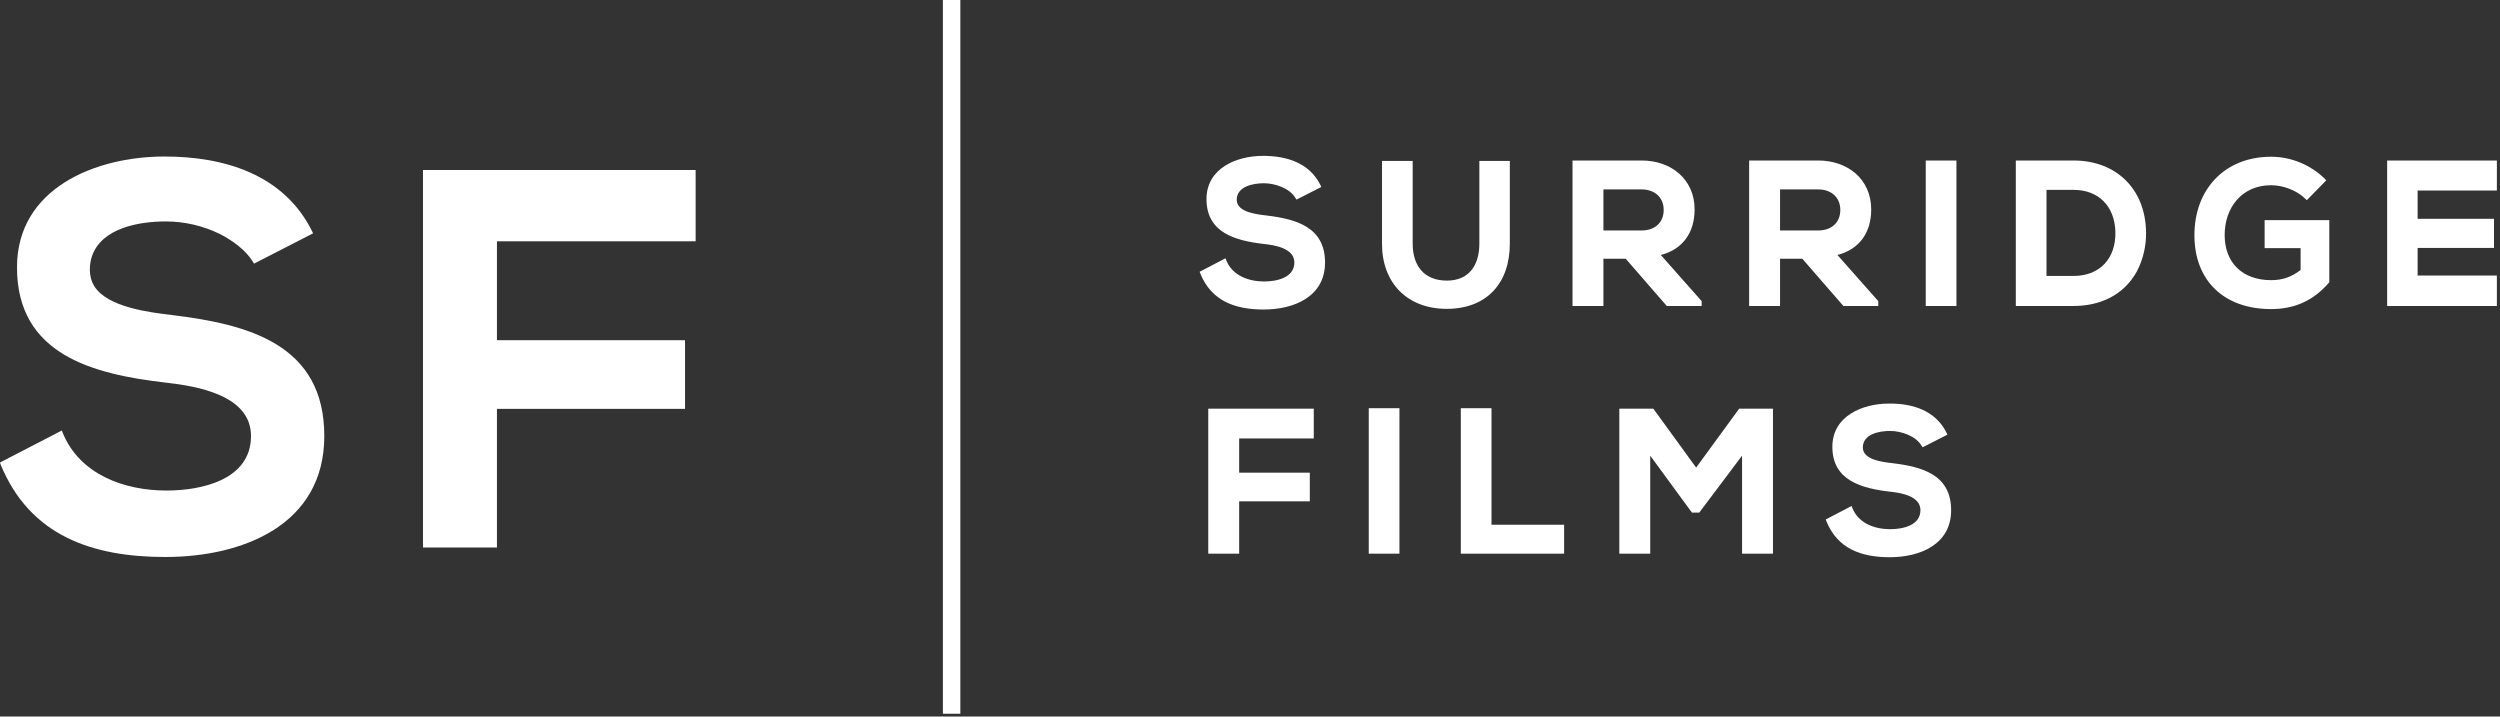
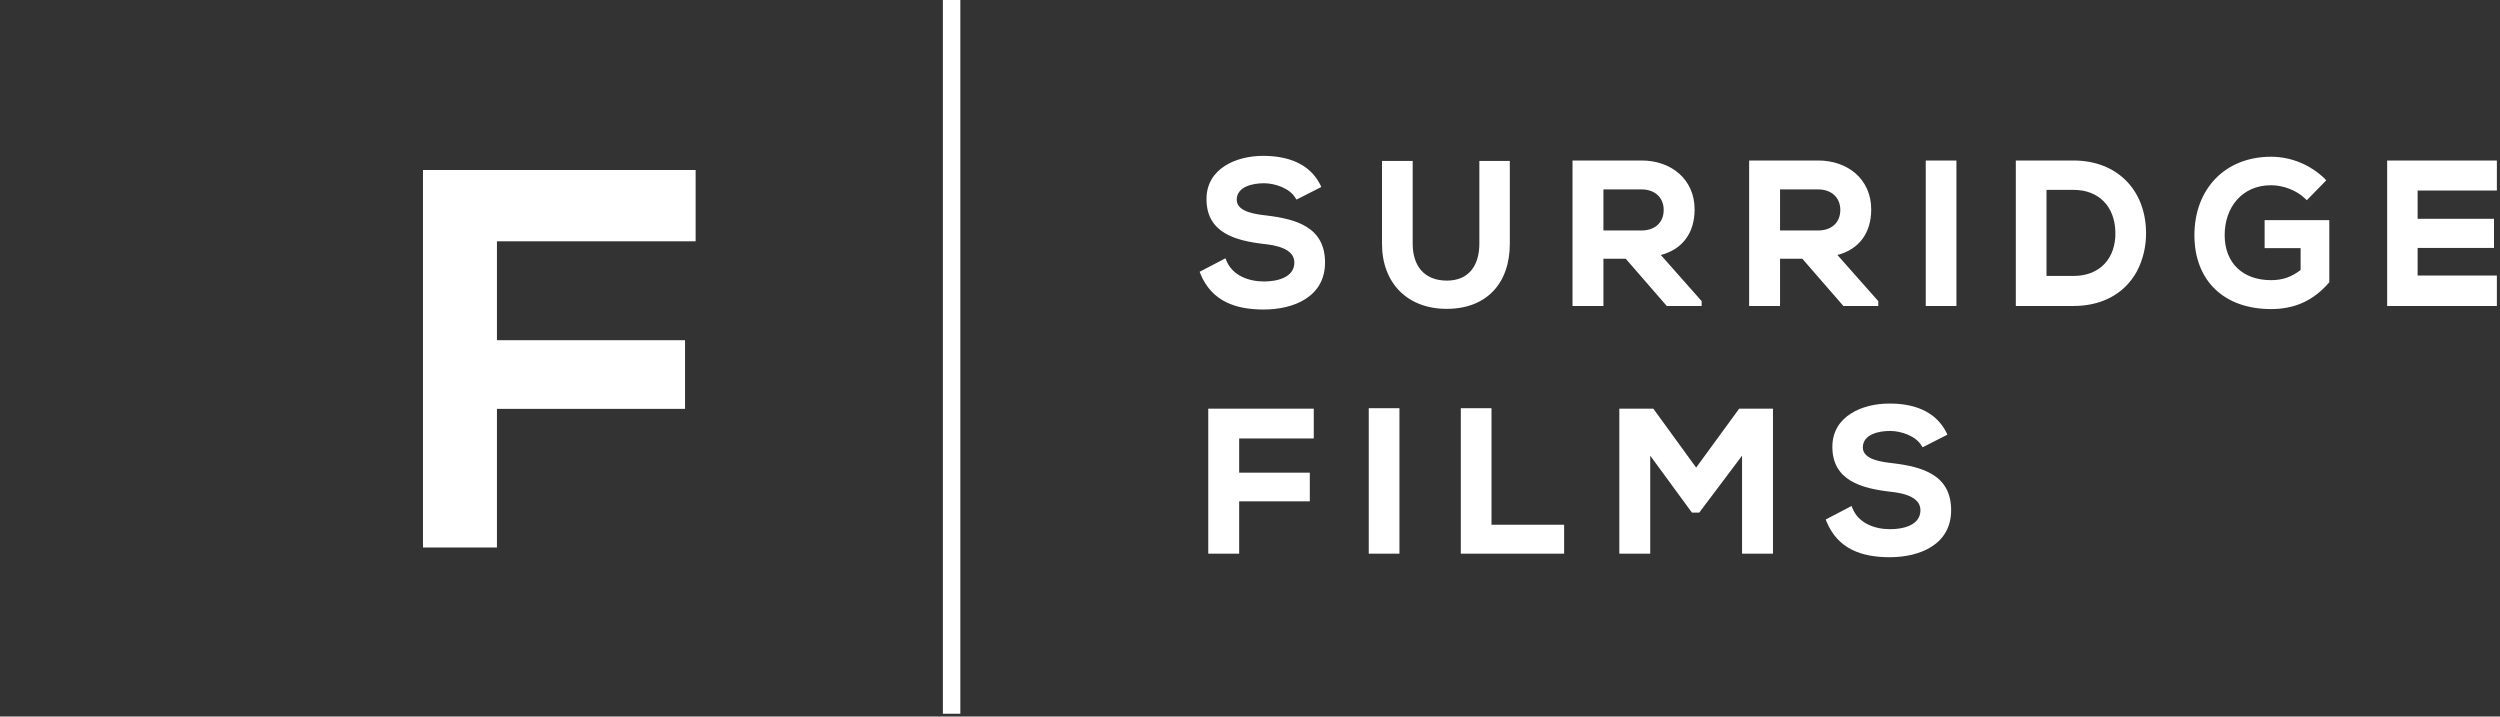
<svg xmlns="http://www.w3.org/2000/svg" width="100%" height="100%" viewBox="0 0 321 92" version="1.1" xml:space="preserve" style="fill-rule:evenodd;clip-rule:evenodd;stroke-linejoin:round;stroke-miterlimit:2;">
  <rect x="0" y="0" width="321" height="92" fill="#333333" stroke="none" />
  <g transform="matrix(1,0,0,1,-117.043,-223.036)">
    <path d="M180.85,254.019L180.85,266.718L205.002,266.718L205.002,275.534L180.85,275.534L180.85,293.335L171.354,293.335L171.354,244.863L206.362,244.863L206.362,254.019L180.85,254.019Z" style="fill:white;" />
  </g>
  <g transform="matrix(1,0,0,1,-117.043,-223.036)">
-     <path d="M157.238,252.998L149.669,256.882L149.556,256.712C148.62,255.153 146.891,253.906 145.276,253.084C143.15,252.035 140.74,251.468 138.331,251.468C134.986,251.468 130.082,252.261 128.835,255.975C128.664,256.513 128.58,257.08 128.58,257.647C128.58,258.413 128.75,259.121 129.146,259.773C130.819,262.495 136.261,263.146 139.124,263.487C148.904,264.677 158.683,267.228 158.683,279.021C158.683,290.472 148.167,294.554 138.274,294.554C128.92,294.554 120.869,291.861 117.099,282.62L117.043,282.422L124.98,278.312L125.065,278.539C127.219,283.924 132.945,286.022 138.416,286.022C142.895,286.022 149.272,284.661 149.272,279.021C149.272,273.748 142.299,272.614 138.302,272.161C129.033,271.084 119.225,268.617 119.225,257.364C119.225,247.187 129.317,243.162 138.047,243.134C145.786,243.106 153.524,245.402 157.153,252.8L157.238,252.998Z" style="fill:white;" />
-   </g>
+     </g>
  <g transform="matrix(1,0,0,1,-117.043,-223.036)">
    <path d="M379.814,247.414L379.814,258.469L383.272,258.469C386.731,258.469 388.743,256.145 388.658,252.8C388.573,249.569 386.561,247.414 383.272,247.414L379.814,247.414ZM345.6,247.357L345.6,252.63L350.504,252.63C352.148,252.63 353.339,251.666 353.339,249.994C353.339,248.35 352.148,247.357 350.504,247.357L345.6,247.357ZM322.923,247.357L322.923,252.63L327.827,252.63C329.471,252.63 330.661,251.666 330.661,249.994C330.661,248.35 329.471,247.357 327.827,247.357L322.923,247.357ZM427.465,247.499L427.465,251.128L437.272,251.128L437.272,254.869L427.465,254.869L427.465,258.413L437.641,258.413L437.641,262.324L423.553,262.324L423.553,243.644L437.641,243.644L437.641,247.499L427.465,247.499ZM412.441,257.704L412.441,254.898L407.82,254.898L407.82,251.298L416.126,251.298L416.126,259.291L416.041,259.376C414.057,261.644 411.676,262.721 408.643,262.721C402.69,262.721 398.806,259.15 398.806,253.225C398.806,247.386 402.661,243.162 408.643,243.162C411.222,243.162 413.688,244.183 415.559,245.997L415.729,246.195L413.235,248.746L413.036,248.548C411.931,247.471 410.202,246.819 408.643,246.819C404.929,246.819 402.69,249.654 402.69,253.225C402.69,256.797 405.014,259.008 408.643,259.008C410.145,259.008 411.25,258.611 412.441,257.704ZM383.272,243.644C388.828,243.644 392.513,247.357 392.598,252.828C392.627,254.586 392.23,256.343 391.408,257.902C389.707,260.964 386.674,262.324 383.272,262.324L375.874,262.324L375.874,243.644L383.272,243.644ZM368.249,262.324L364.309,262.324L364.309,243.644L368.249,243.644L368.249,262.324ZM348.463,256.258L345.6,256.258L345.6,262.324L341.632,262.324L341.632,243.644L350.504,243.644C354.274,243.644 357.307,246.025 357.307,249.937C357.307,252.885 355.805,255.039 352.97,255.776L358.214,261.701L358.214,262.324L353.735,262.324L348.463,256.258ZM325.786,256.258L322.923,256.258L322.923,262.324L318.954,262.324L318.954,243.644L327.827,243.644C331.597,243.644 334.63,246.025 334.63,249.937C334.63,252.885 333.128,255.039 330.293,255.776L335.537,261.701L335.537,262.324L331.058,262.324L325.786,256.258ZM306.992,243.701L310.904,243.701L310.904,254.331C310.904,259.405 307.928,262.693 302.797,262.693C297.78,262.693 294.491,259.405 294.491,254.331L294.491,243.701L298.431,243.701L298.431,254.331C298.431,257.165 299.906,259.065 302.825,259.065C305.717,259.065 306.992,257.024 306.992,254.331L306.992,243.701ZM286.696,247.046L283.521,248.661L283.38,248.463C282.643,247.187 280.715,246.564 279.326,246.564C277.965,246.564 275.839,246.961 275.839,248.69C275.839,250.306 278.476,250.561 279.638,250.702C283.436,251.156 287.178,252.176 287.178,256.74C287.178,261.162 283.153,262.778 279.298,262.778C275.698,262.778 272.608,261.729 271.162,258.158L271.077,257.931L274.394,256.202L274.507,256.485C275.301,258.441 277.398,259.178 279.354,259.178C280.913,259.178 283.238,258.724 283.238,256.74C283.238,254.898 280.687,254.501 279.298,254.359C275.698,253.934 271.956,252.942 271.956,248.605C271.956,244.636 275.811,243.049 279.213,243.049C282.217,243.049 285.165,243.928 286.583,246.791L286.696,247.046Z" style="fill:white;" />
  </g>
  <g transform="matrix(1,0,0,1,-117.043,-223.036)">
    <path d="M367.087,278.85L363.912,280.466L363.77,280.268C363.033,278.992 361.106,278.369 359.717,278.369C358.356,278.369 356.23,278.765 356.23,280.495C356.23,282.11 358.866,282.365 360.028,282.507C363.827,282.961 367.569,283.981 367.569,288.545C367.569,292.967 363.543,294.583 359.688,294.583C356.088,294.583 352.998,293.534 351.553,289.962L351.468,289.735L354.784,288.006L354.898,288.29C355.691,290.246 357.761,290.983 359.745,290.983C361.304,290.983 363.628,290.529 363.628,288.545C363.628,286.702 361.077,286.306 359.688,286.164C356.088,285.739 352.318,284.747 352.318,280.409C352.318,276.441 356.202,274.854 359.603,274.854C362.58,274.825 365.556,275.732 366.973,278.595L367.087,278.85ZM340.724,281.543L335.225,288.857L334.29,288.857L328.932,281.543L328.932,294.129L324.964,294.129L324.964,275.506L329.329,275.506L334.828,283.074L340.356,275.506L344.693,275.506L344.693,294.129L340.724,294.129L340.724,281.543ZM308.551,290.416L317.877,290.416L317.877,294.129L304.611,294.129L304.611,275.449L308.551,275.449L308.551,290.416ZM296.731,294.129L292.791,294.129L292.791,275.449L296.731,275.449L296.731,294.129ZM276.151,279.332L276.151,283.726L285.222,283.726L285.222,287.411L276.151,287.411L276.151,294.129L272.183,294.129L272.183,275.506L285.732,275.506L285.732,279.332L276.151,279.332Z" style="fill:white;" />
  </g>
  <g transform="matrix(1,0,0,1,-117.043,-223.036)">
    <rect x="238.11" y="223.036" width="2.24" height="91.644" style="fill:white;" />
  </g>
</svg>